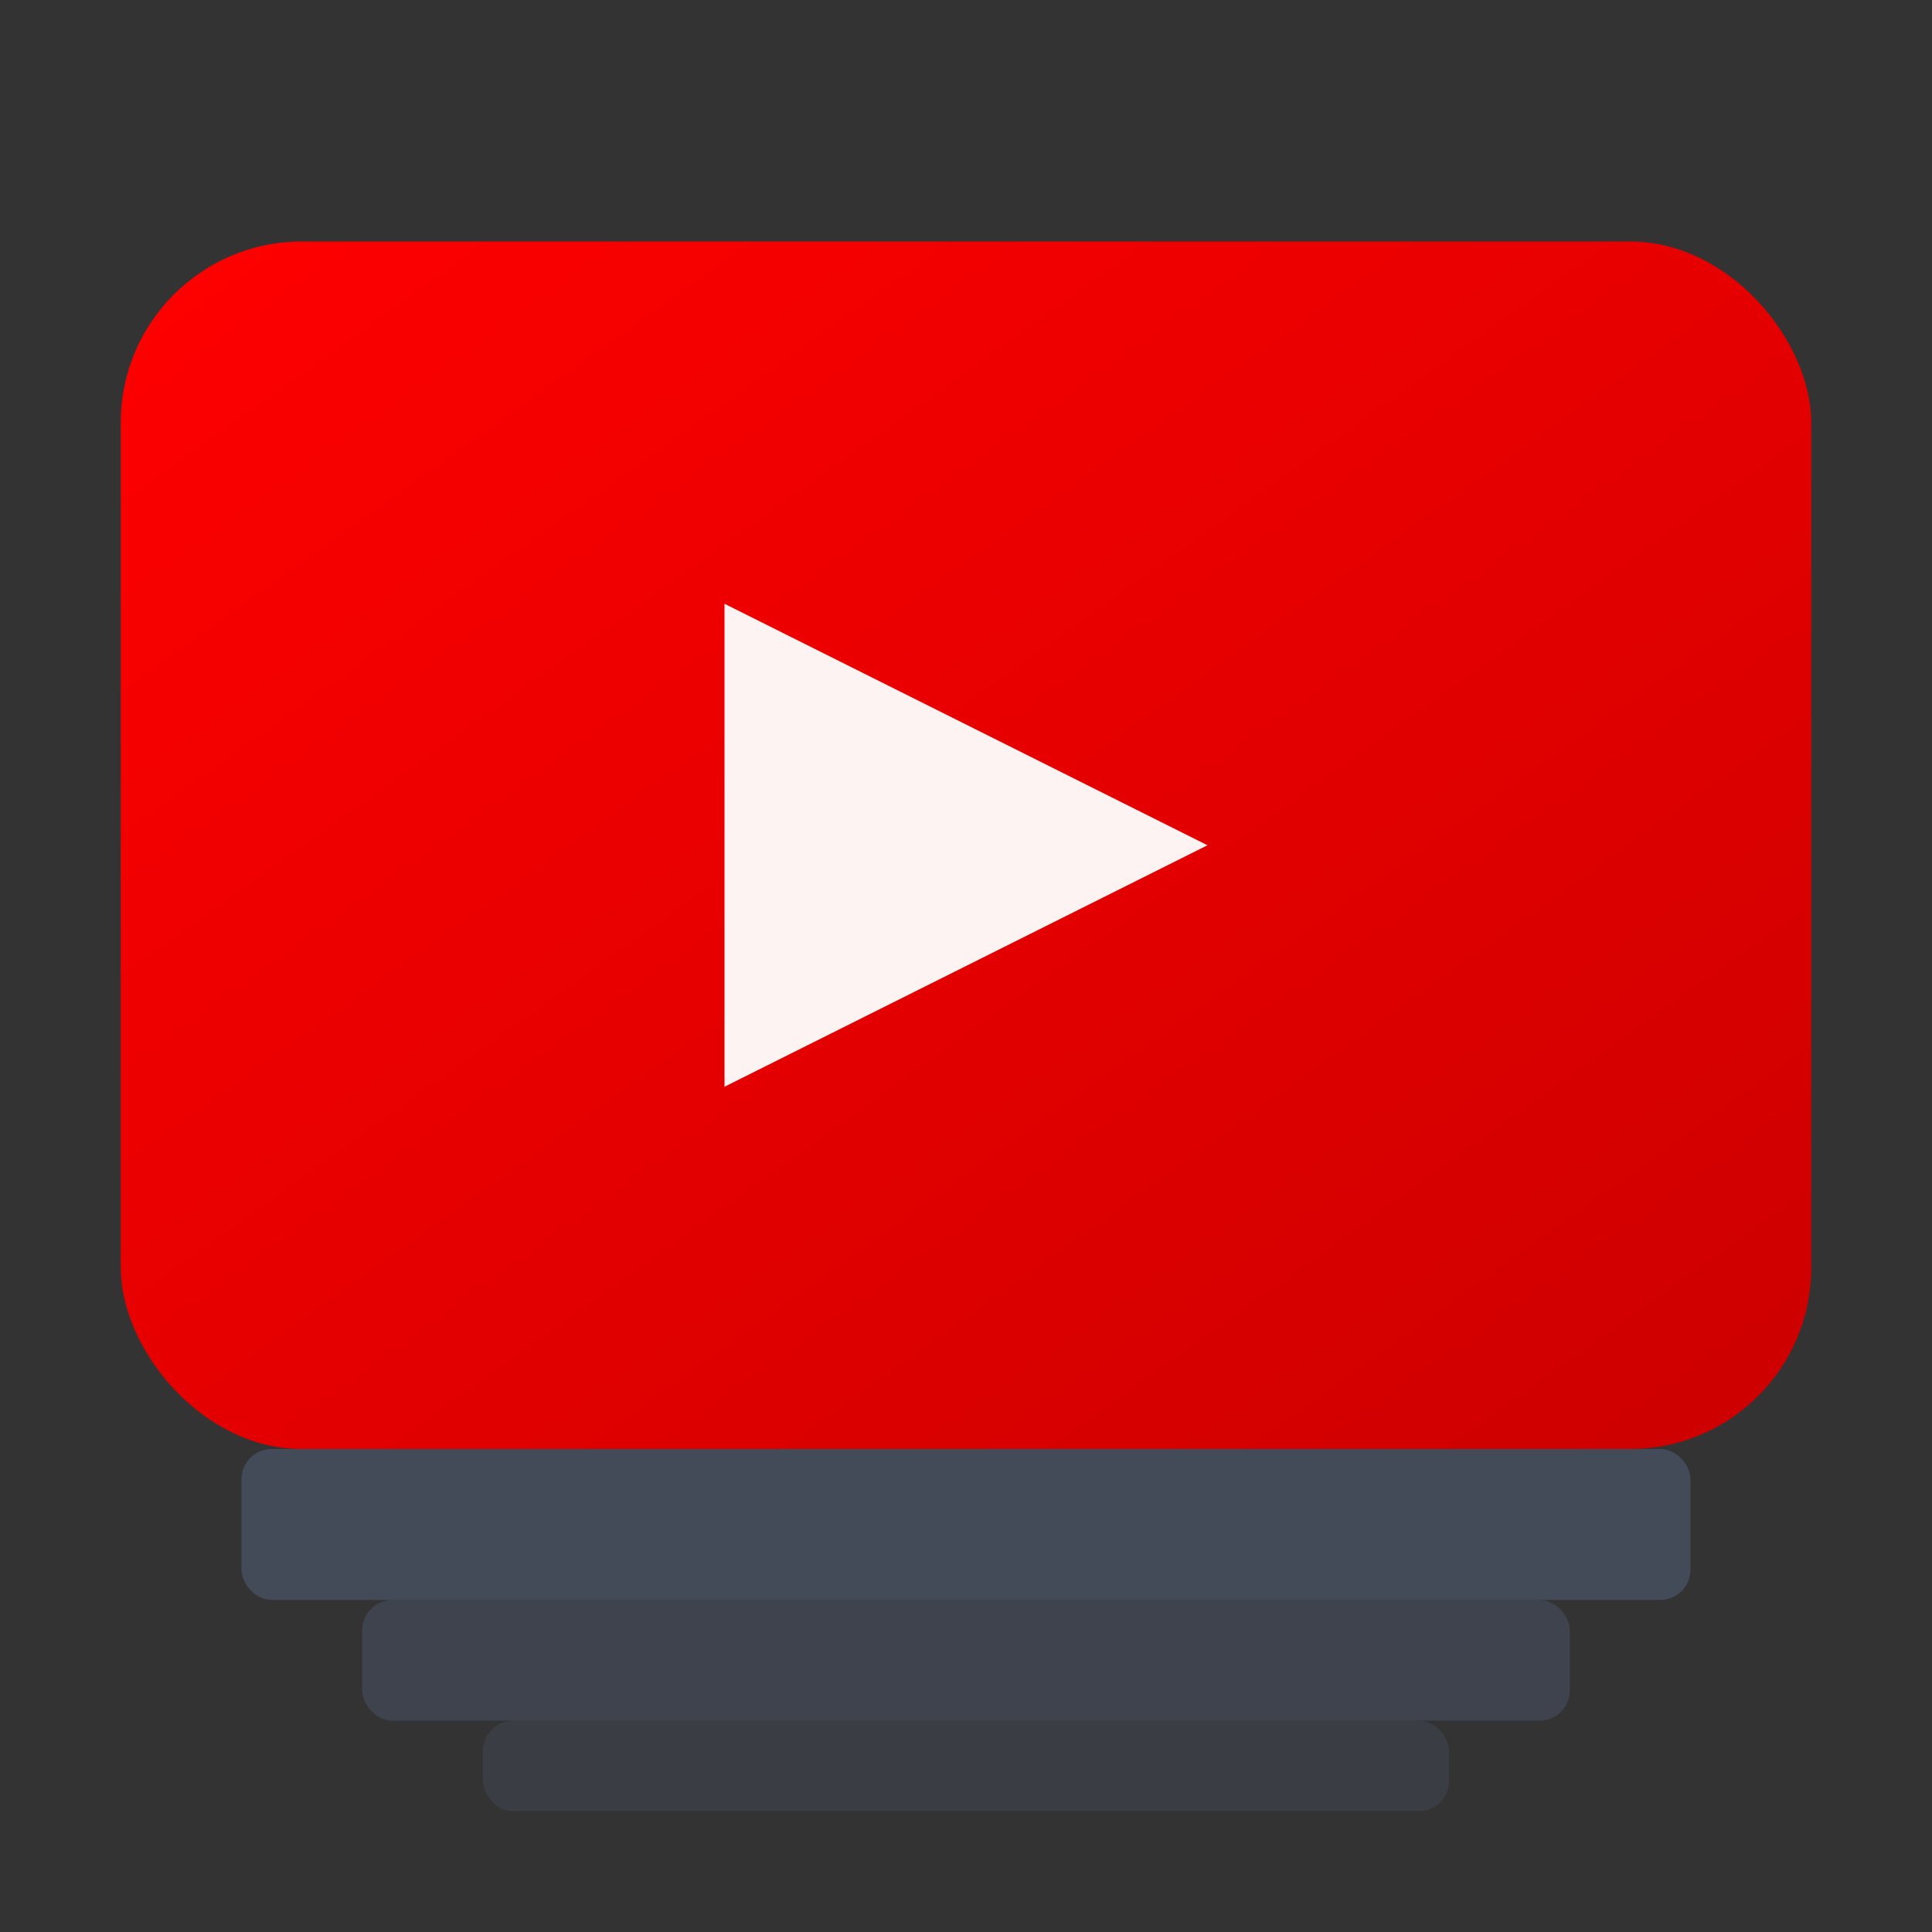
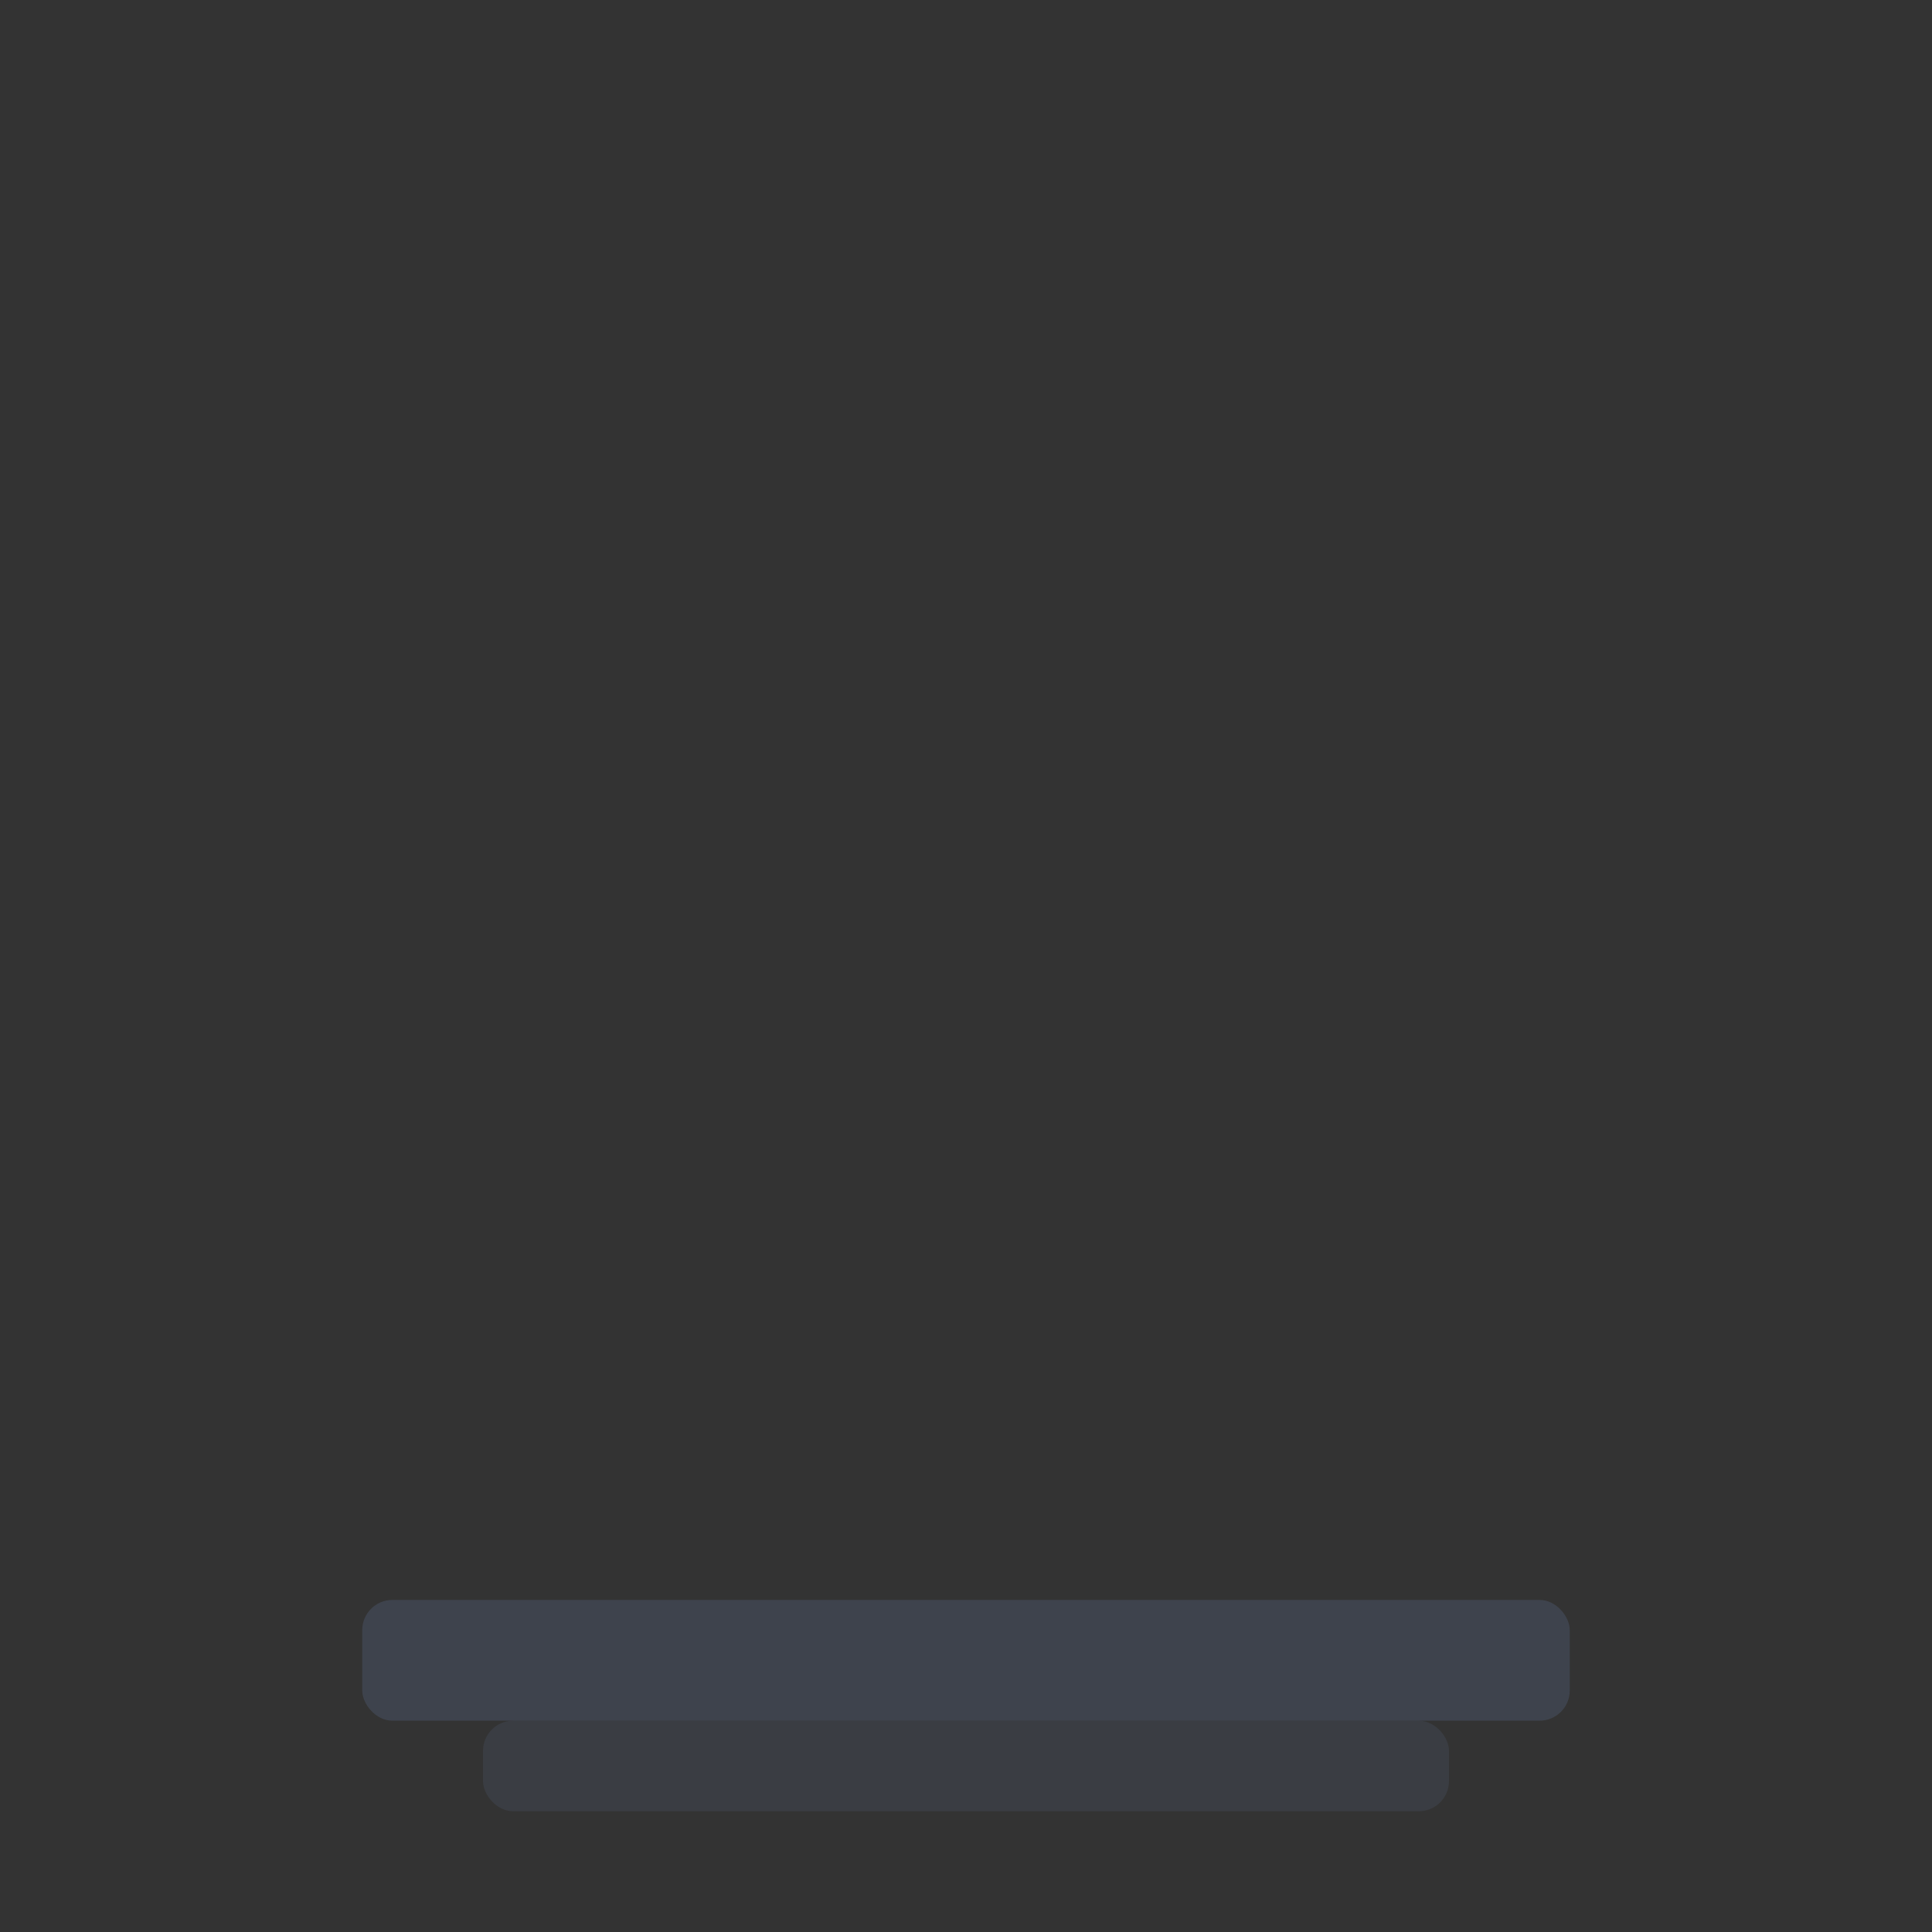
<svg xmlns="http://www.w3.org/2000/svg" width="32" height="32" viewBox="0 0 32 32" fill="none">
  <rect x="0" y="0" width="32" height="32" fill="#333333" stroke="none" />
  <defs>
    <linearGradient id="iconGradient" x1="0%" y1="0%" x2="100%" y2="100%">
      <stop offset="0%" stop-color="#FF0000" />
      <stop offset="100%" stop-color="#CC0000" />
    </linearGradient>
  </defs>
-   <rect x="2" y="4" width="28" height="20" rx="3" fill="url(#iconGradient)" />
-   <path d="M12 10 L12 18 L20 14 Z" fill="white" opacity="0.95" />
-   <rect x="4" y="24" width="24" height="2.5" rx="0.5" fill="#4A5568" opacity="0.7" />
  <rect x="6" y="26.5" width="20" height="2" rx="0.5" fill="#4A5568" opacity="0.5" />
  <rect x="8" y="28.5" width="16" height="1.5" rx="0.5" fill="#4A5568" opacity="0.3" />
</svg>